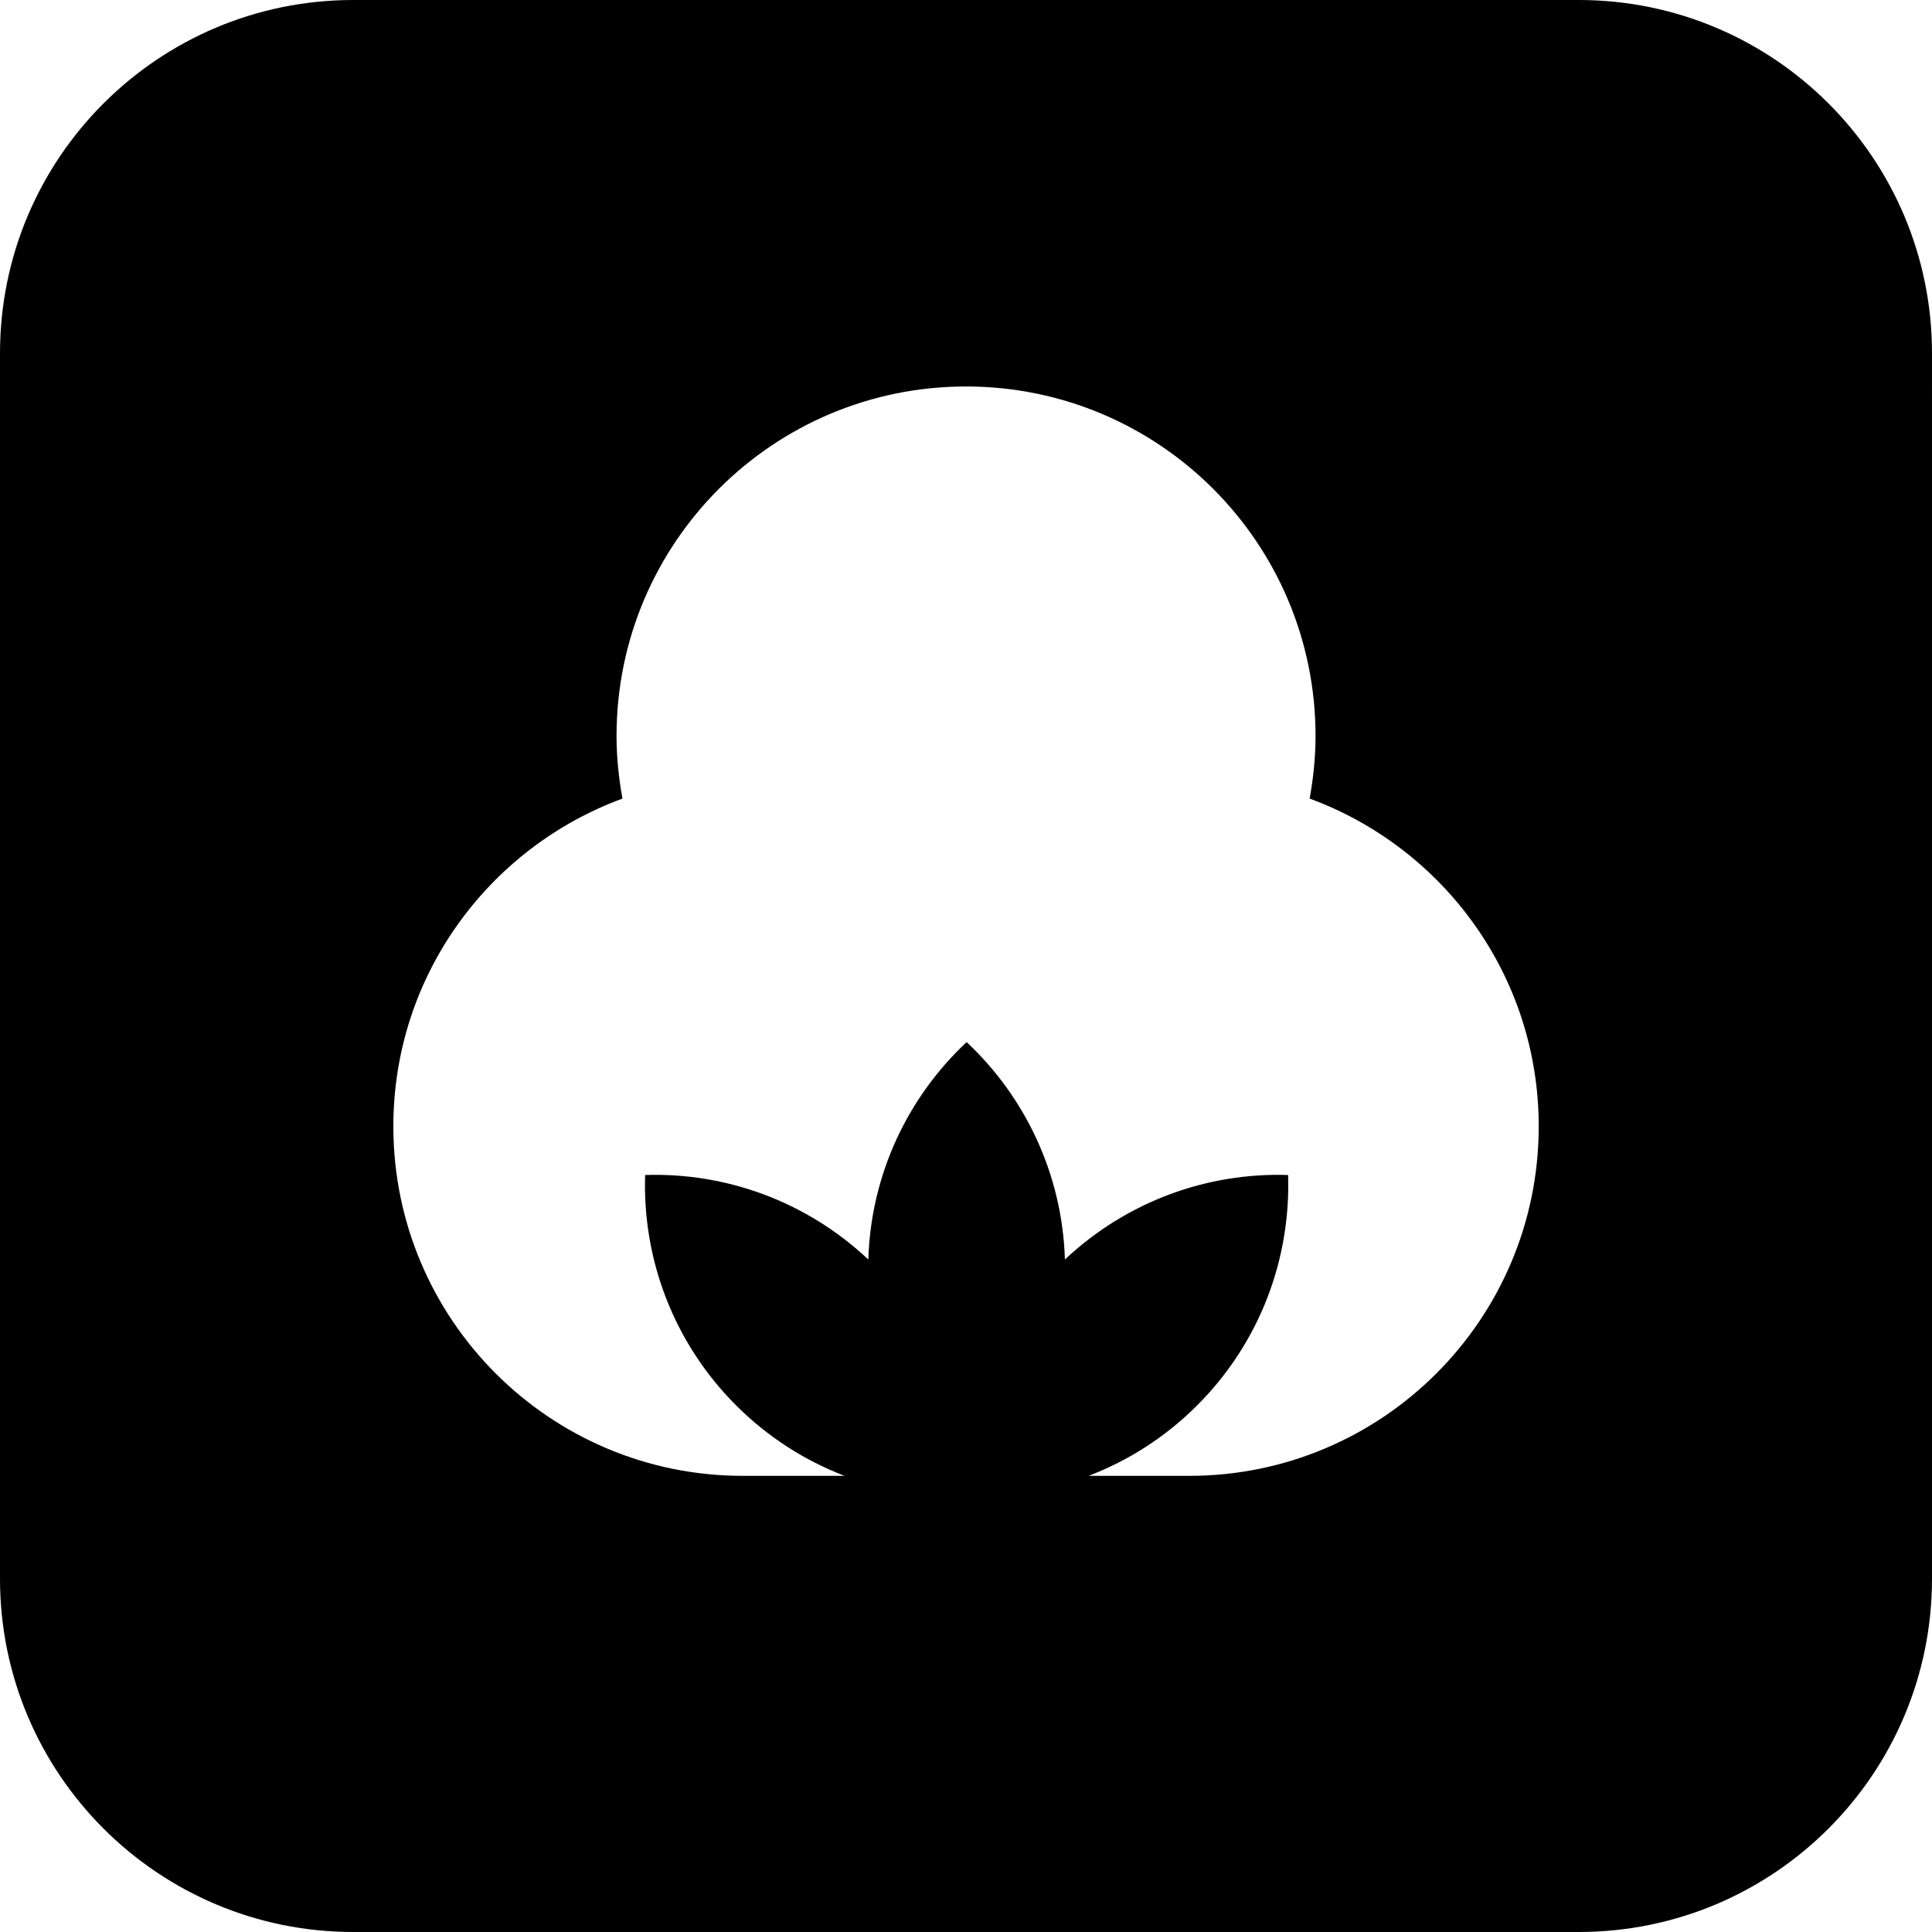
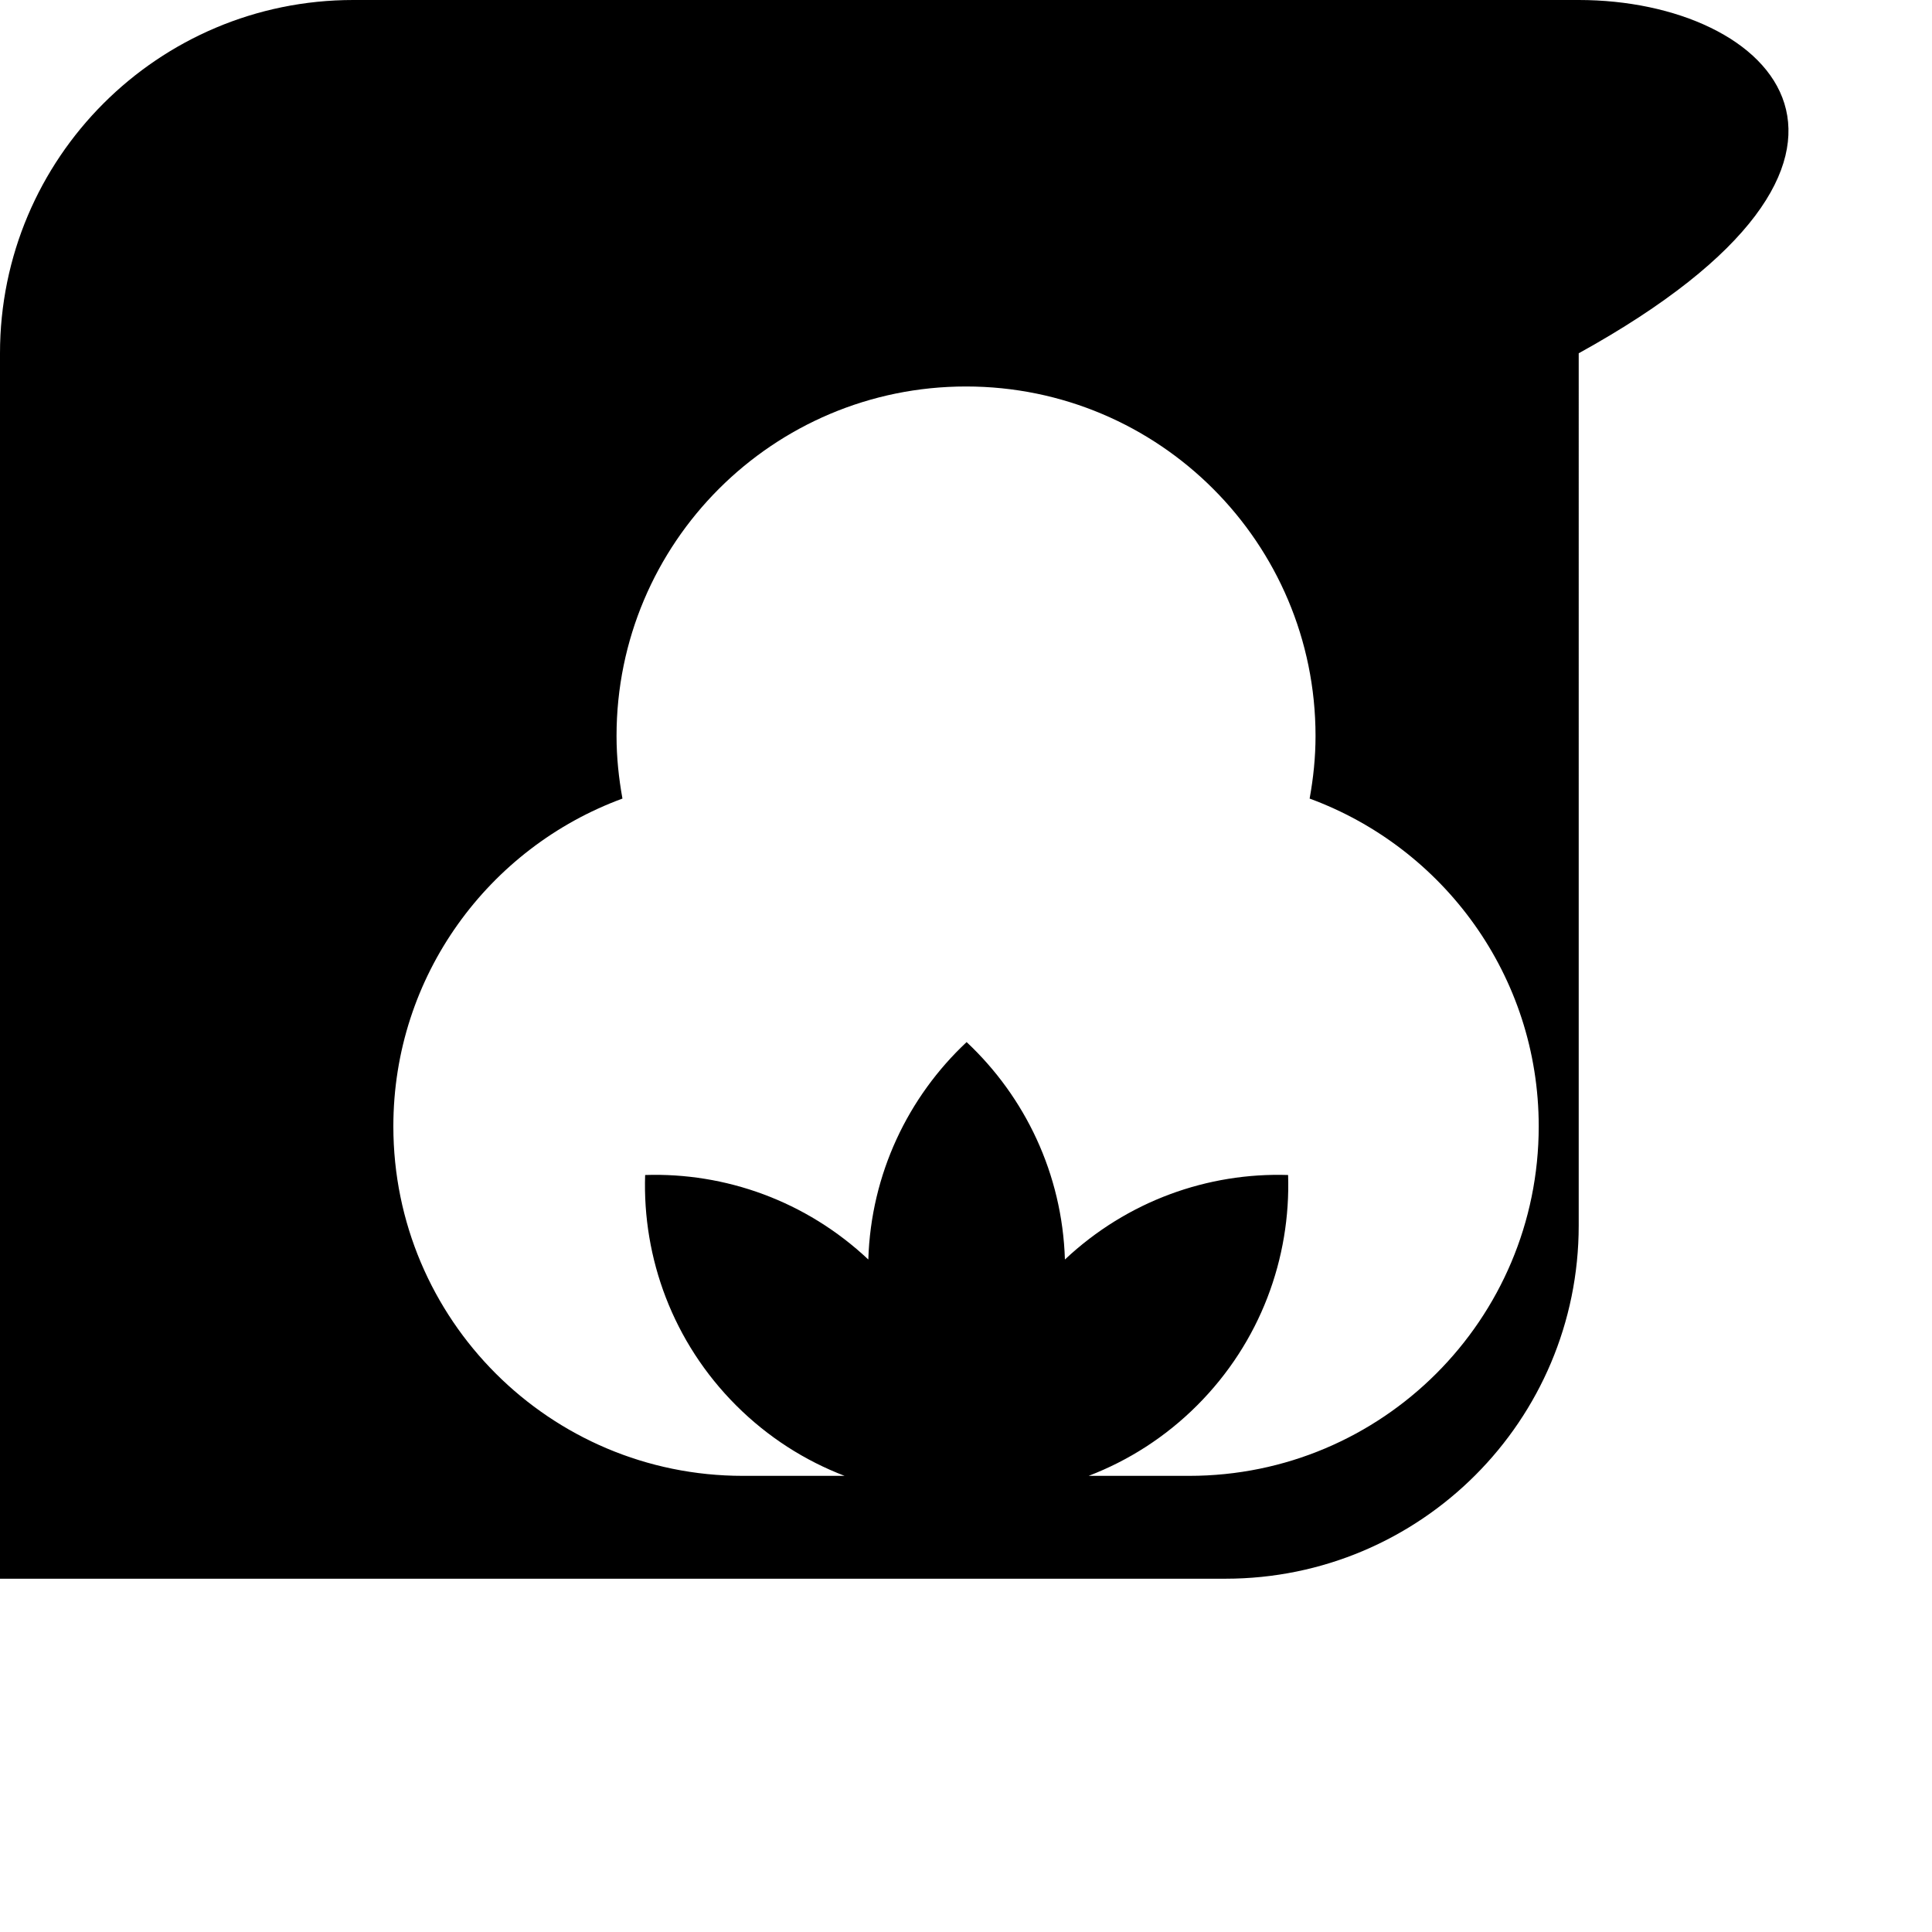
<svg xmlns="http://www.w3.org/2000/svg" version="1.1" id="Layer_1" x="0px" y="0px" viewBox="0 0 500 500" style="enable-background:new 0 0 500 500;" xml:space="preserve">
-   <path d="M408.57,0H91.43C40.93,0,0,40.93,0,91.43v317.14C0,459.07,40.93,500,91.43,500h317.14c50.5,0,91.43-40.93,91.43-91.43V91.43  C500,40.93,459.07,0,408.57,0z M307.76,381.95c-5.8,0-15.12,0-26.02,0c10.23-3.92,19.83-9.99,28.08-18.24  c16.41-16.41,24.24-38.13,23.54-59.62c-20.71-0.67-41.58,6.66-57.76,21.87c-0.69-22.18-10.33-42.1-25.44-56.27  c-15.12,14.17-24.76,34.09-25.44,56.27c-16.17-15.21-37.05-22.54-57.76-21.87c-0.7,21.49,7.14,43.21,23.54,59.62  c8.25,8.25,17.85,14.32,28.08,18.24c-11.04,0-20.48,0-26.33,0c-49.96,0-90.45-40.5-90.45-90.45c0-38.99,24.71-72.11,59.29-84.83  c-0.95-5.26-1.53-10.66-1.53-16.2c0-49.96,40.5-90.45,90.45-90.45c49.96,0,90.45,40.5,90.45,90.45c0,5.54-0.57,10.93-1.53,16.2  c34.58,12.71,59.29,45.84,59.29,84.83C398.22,341.45,357.72,381.95,307.76,381.95z" />
+   <path d="M408.57,0H91.43C40.93,0,0,40.93,0,91.43v317.14h317.14c50.5,0,91.43-40.93,91.43-91.43V91.43  C500,40.93,459.07,0,408.57,0z M307.76,381.95c-5.8,0-15.12,0-26.02,0c10.23-3.92,19.83-9.99,28.08-18.24  c16.41-16.41,24.24-38.13,23.54-59.62c-20.71-0.67-41.58,6.66-57.76,21.87c-0.69-22.18-10.33-42.1-25.44-56.27  c-15.12,14.17-24.76,34.09-25.44,56.27c-16.17-15.21-37.05-22.54-57.76-21.87c-0.7,21.49,7.14,43.21,23.54,59.62  c8.25,8.25,17.85,14.32,28.08,18.24c-11.04,0-20.48,0-26.33,0c-49.96,0-90.45-40.5-90.45-90.45c0-38.99,24.71-72.11,59.29-84.83  c-0.95-5.26-1.53-10.66-1.53-16.2c0-49.96,40.5-90.45,90.45-90.45c49.96,0,90.45,40.5,90.45,90.45c0,5.54-0.57,10.93-1.53,16.2  c34.58,12.71,59.29,45.84,59.29,84.83C398.22,341.45,357.72,381.95,307.76,381.95z" />
</svg>